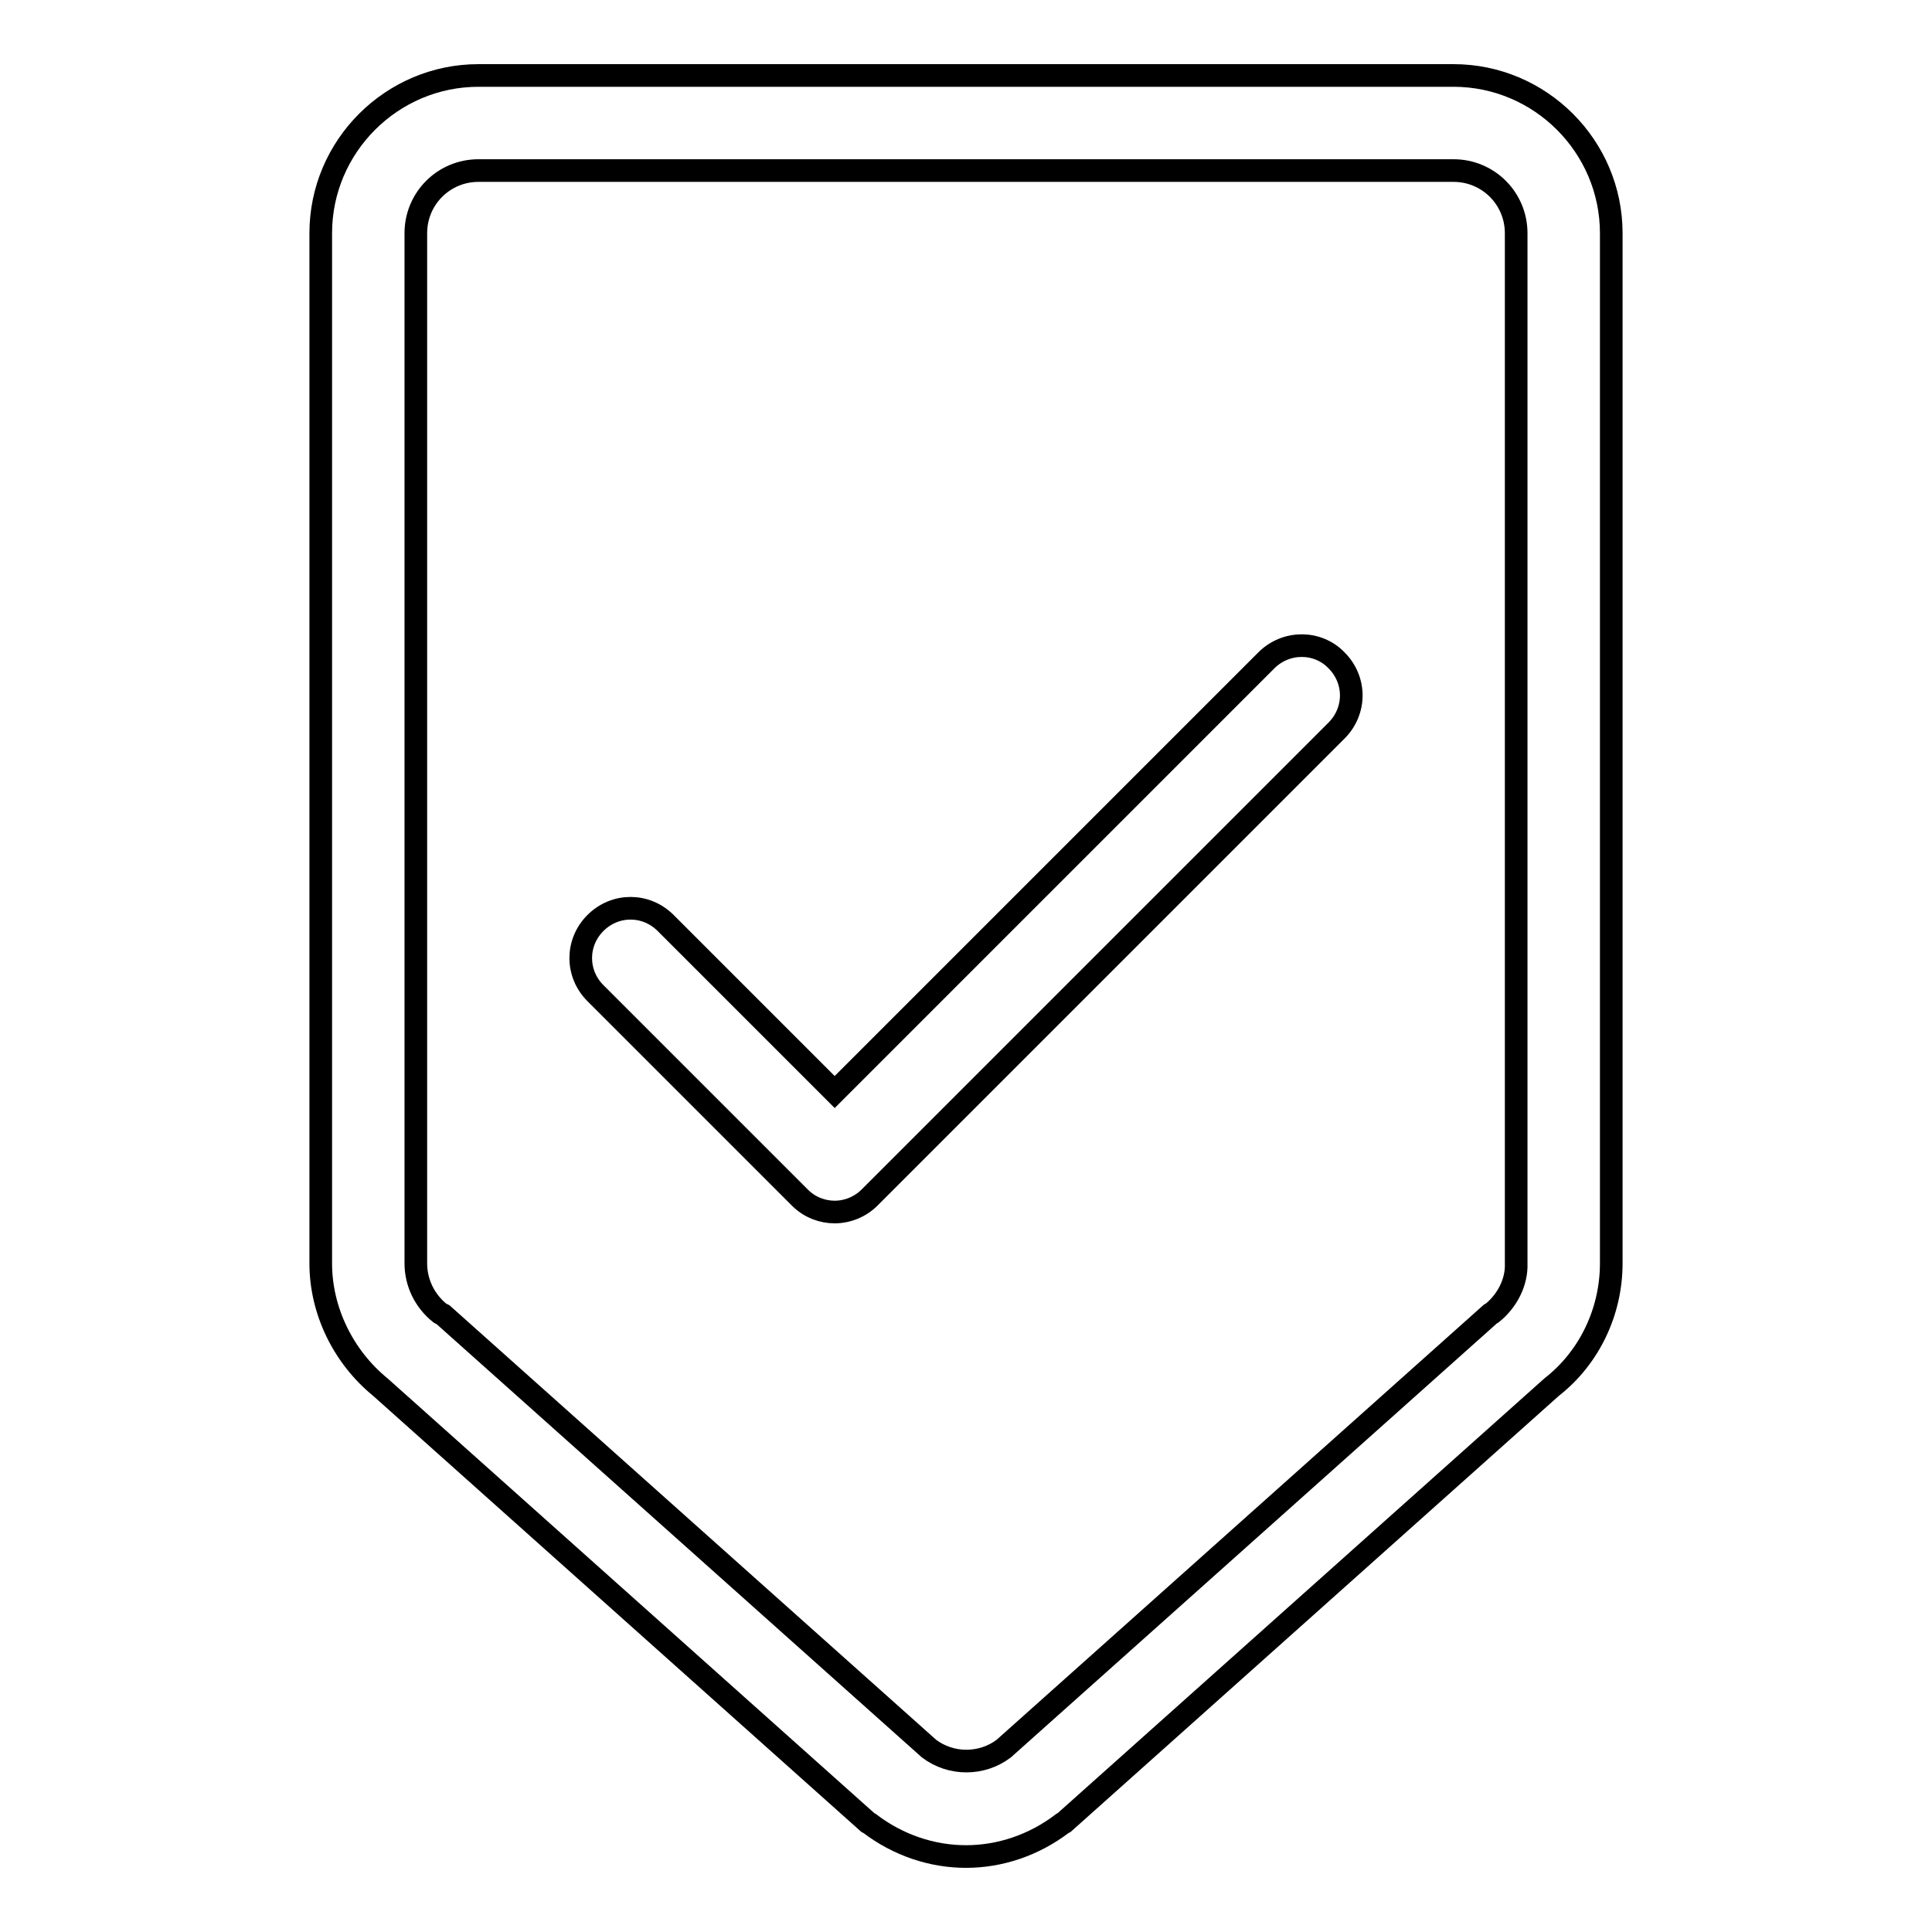
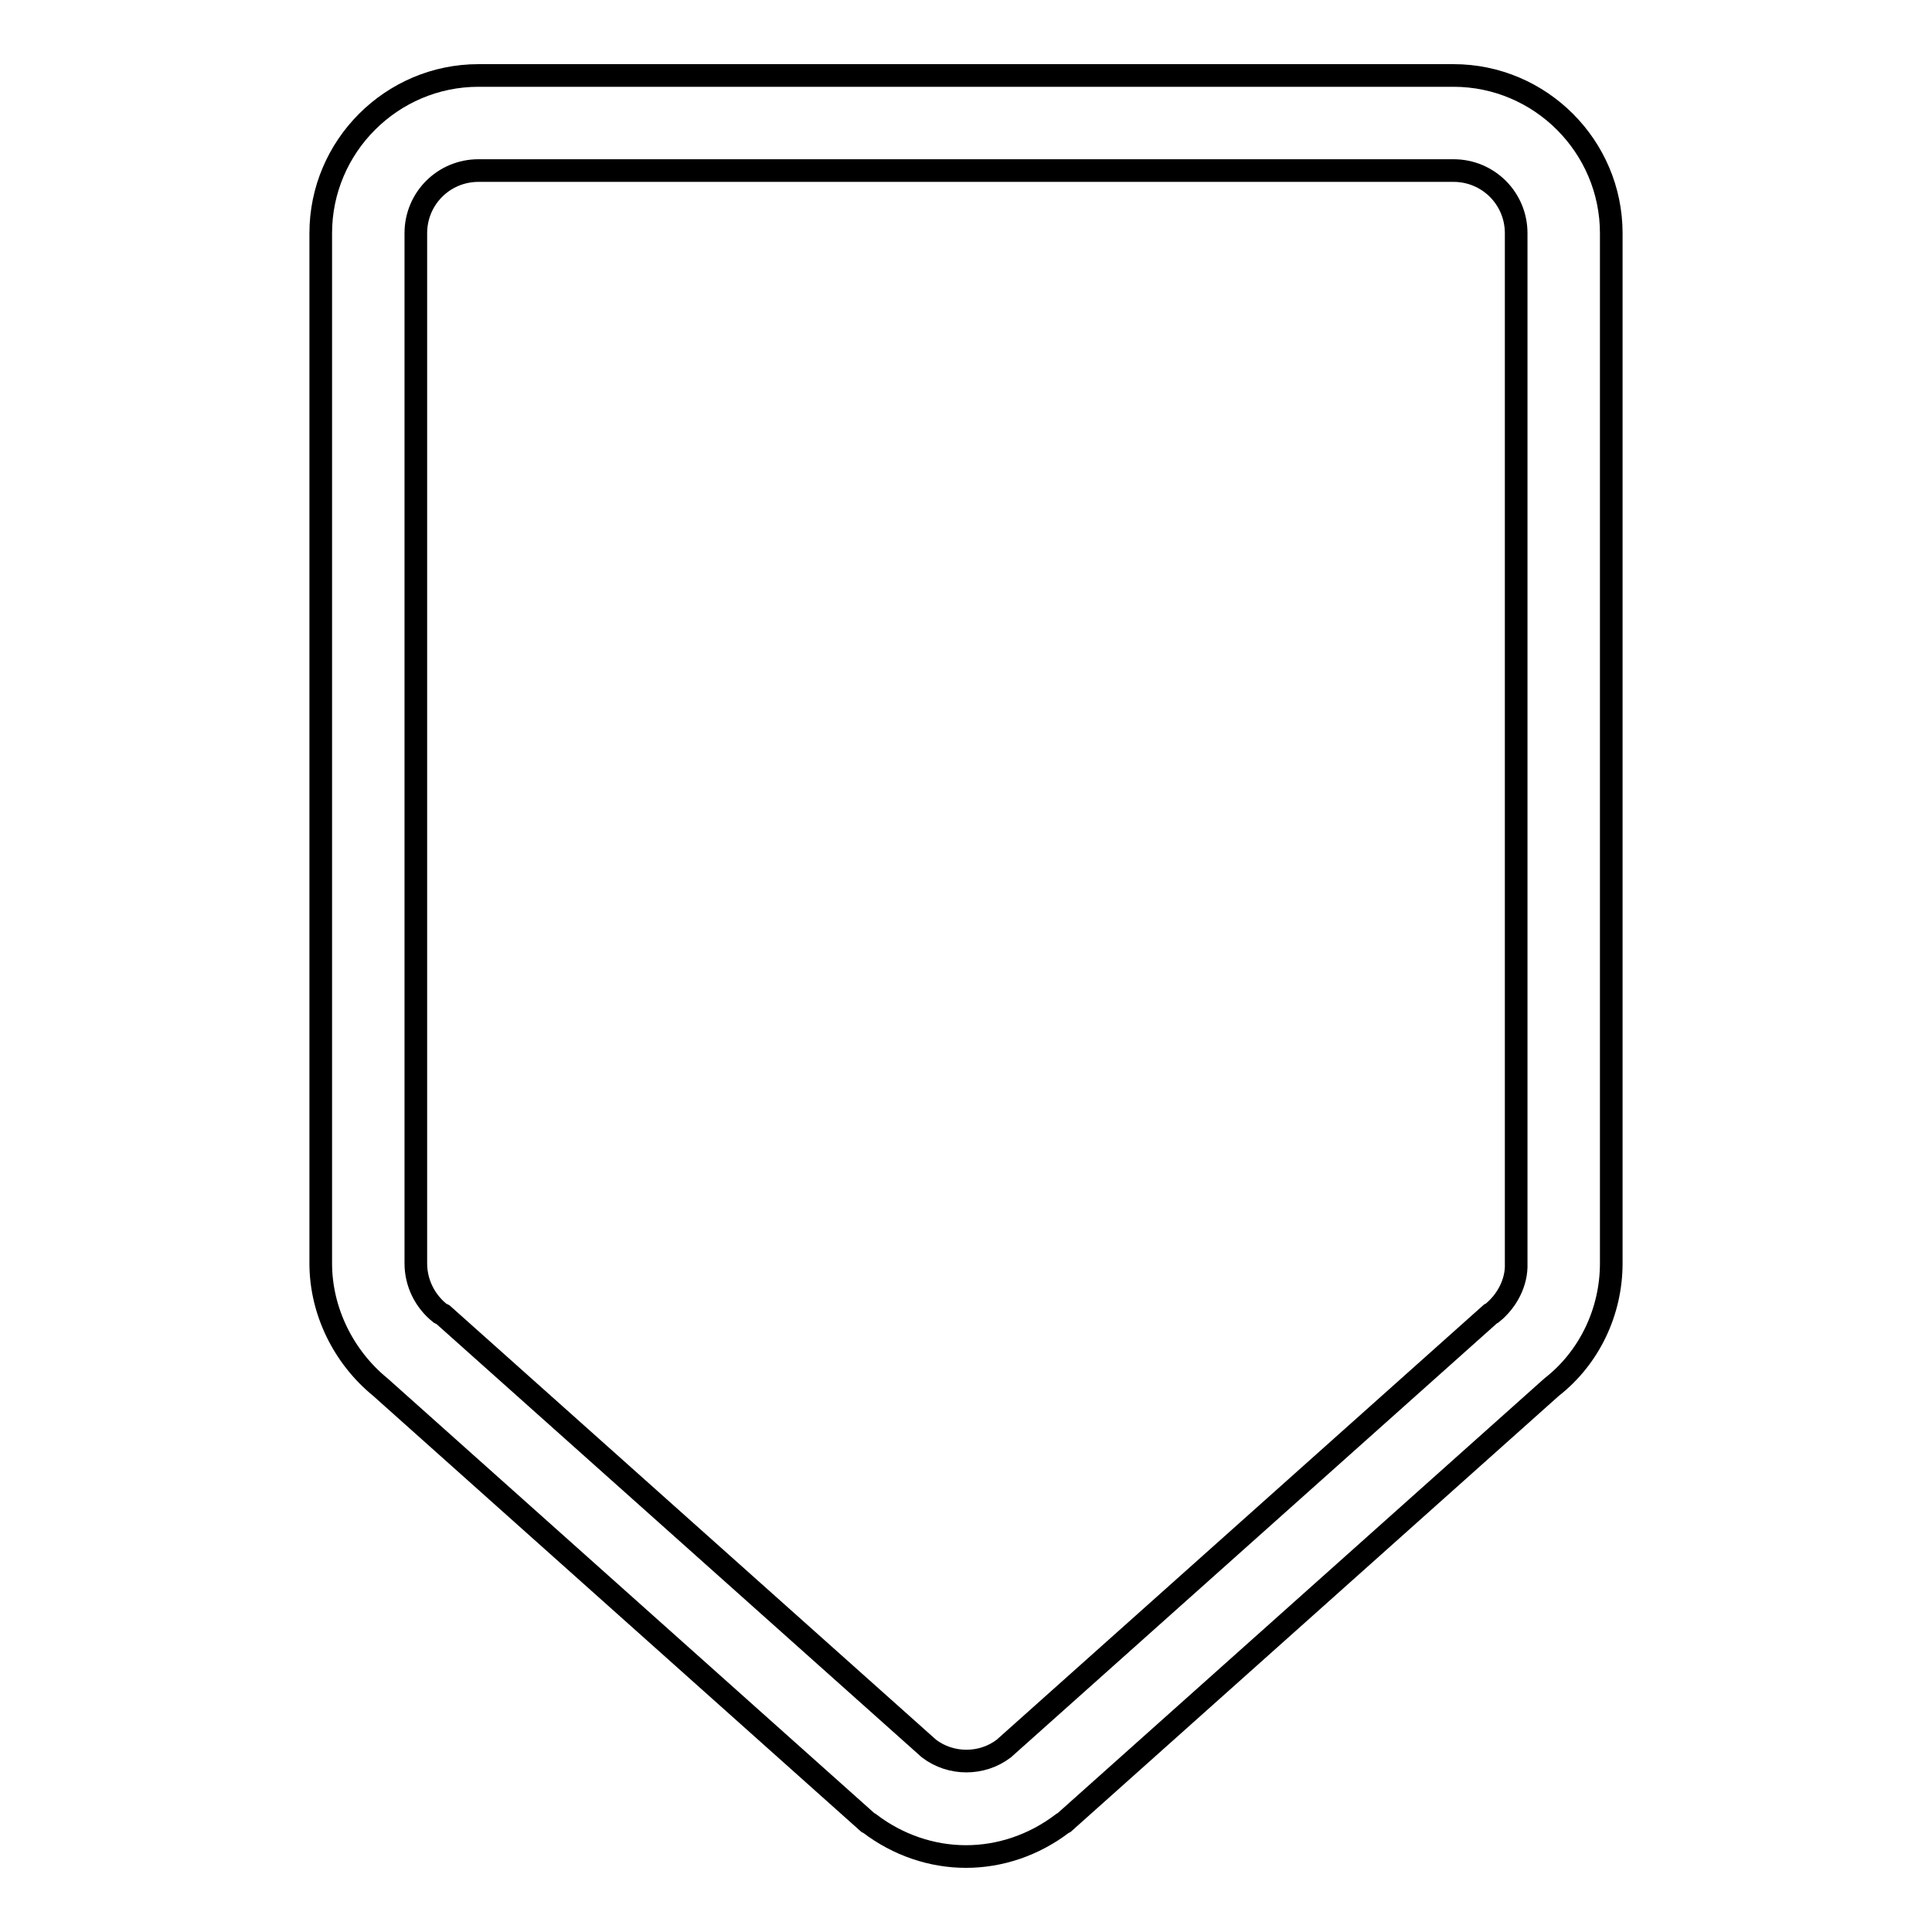
<svg xmlns="http://www.w3.org/2000/svg" version="1.1" x="0px" y="0px" viewBox="0 0 256 256" enable-background="new 0 0 256 256" xml:space="preserve">
  <g>
    <g>
-       <path stroke-width="3" fill-opacity="0" stroke="#000000" d="M167.8,87.5l-57.2,57.2l-22.4-22.4c-2.6-2.6-6.7-2.6-9.3,0c-2.6,2.6-2.6,6.7,0,9.3l27.1,27.1c1.3,1.3,3,1.9,4.6,1.9c1.7,0,3.4-0.7,4.6-1.9l61.9-61.9c2.6-2.6,2.6-6.7,0-9.3C174.6,84.9,170.4,84.9,167.8,87.5z" />
-       <path stroke-width="3" fill-opacity="0" stroke="#000000" d="M213.5,30.9c0-11.5-9.4-20.9-20.9-20.9H63.4c-11.5,0-20.9,9.4-20.9,20.9v136.5c0,6.3,3,12.4,7.9,16.4l64.6,57.7l0.2,0.1c3.8,2.9,8.3,4.4,12.8,4.4c4.5,0,9-1.5,12.8-4.4l0.2-0.1l64.6-57.7c5-3.9,7.9-10,7.9-16.4V30.9L213.5,30.9z M197.7,174l-0.2,0.1L133,231.7c-2.9,2.2-7,2.2-9.9,0l-64.4-57.5l-0.2-0.1l-0.2-0.1c-2-1.6-3.2-4-3.2-6.6V30.9c0-4.6,3.7-8.3,8.3-8.3h129.2c4.6,0,8.3,3.7,8.3,8.3v136.5C201,169.9,199.7,172.4,197.7,174z" />
+       <path stroke-width="3" fill-opacity="0" stroke="#000000" d="M213.5,30.9c0-11.5-9.4-20.9-20.9-20.9H63.4c-11.5,0-20.9,9.4-20.9,20.9v136.5c0,6.3,3,12.4,7.9,16.4l64.6,57.7l0.2,0.1c3.8,2.9,8.3,4.4,12.8,4.4c4.5,0,9-1.5,12.8-4.4l0.2-0.1l64.6-57.7c5-3.9,7.9-10,7.9-16.4L213.5,30.9z M197.7,174l-0.2,0.1L133,231.7c-2.9,2.2-7,2.2-9.9,0l-64.4-57.5l-0.2-0.1l-0.2-0.1c-2-1.6-3.2-4-3.2-6.6V30.9c0-4.6,3.7-8.3,8.3-8.3h129.2c4.6,0,8.3,3.7,8.3,8.3v136.5C201,169.9,199.7,172.4,197.7,174z" />
    </g>
  </g>
</svg>